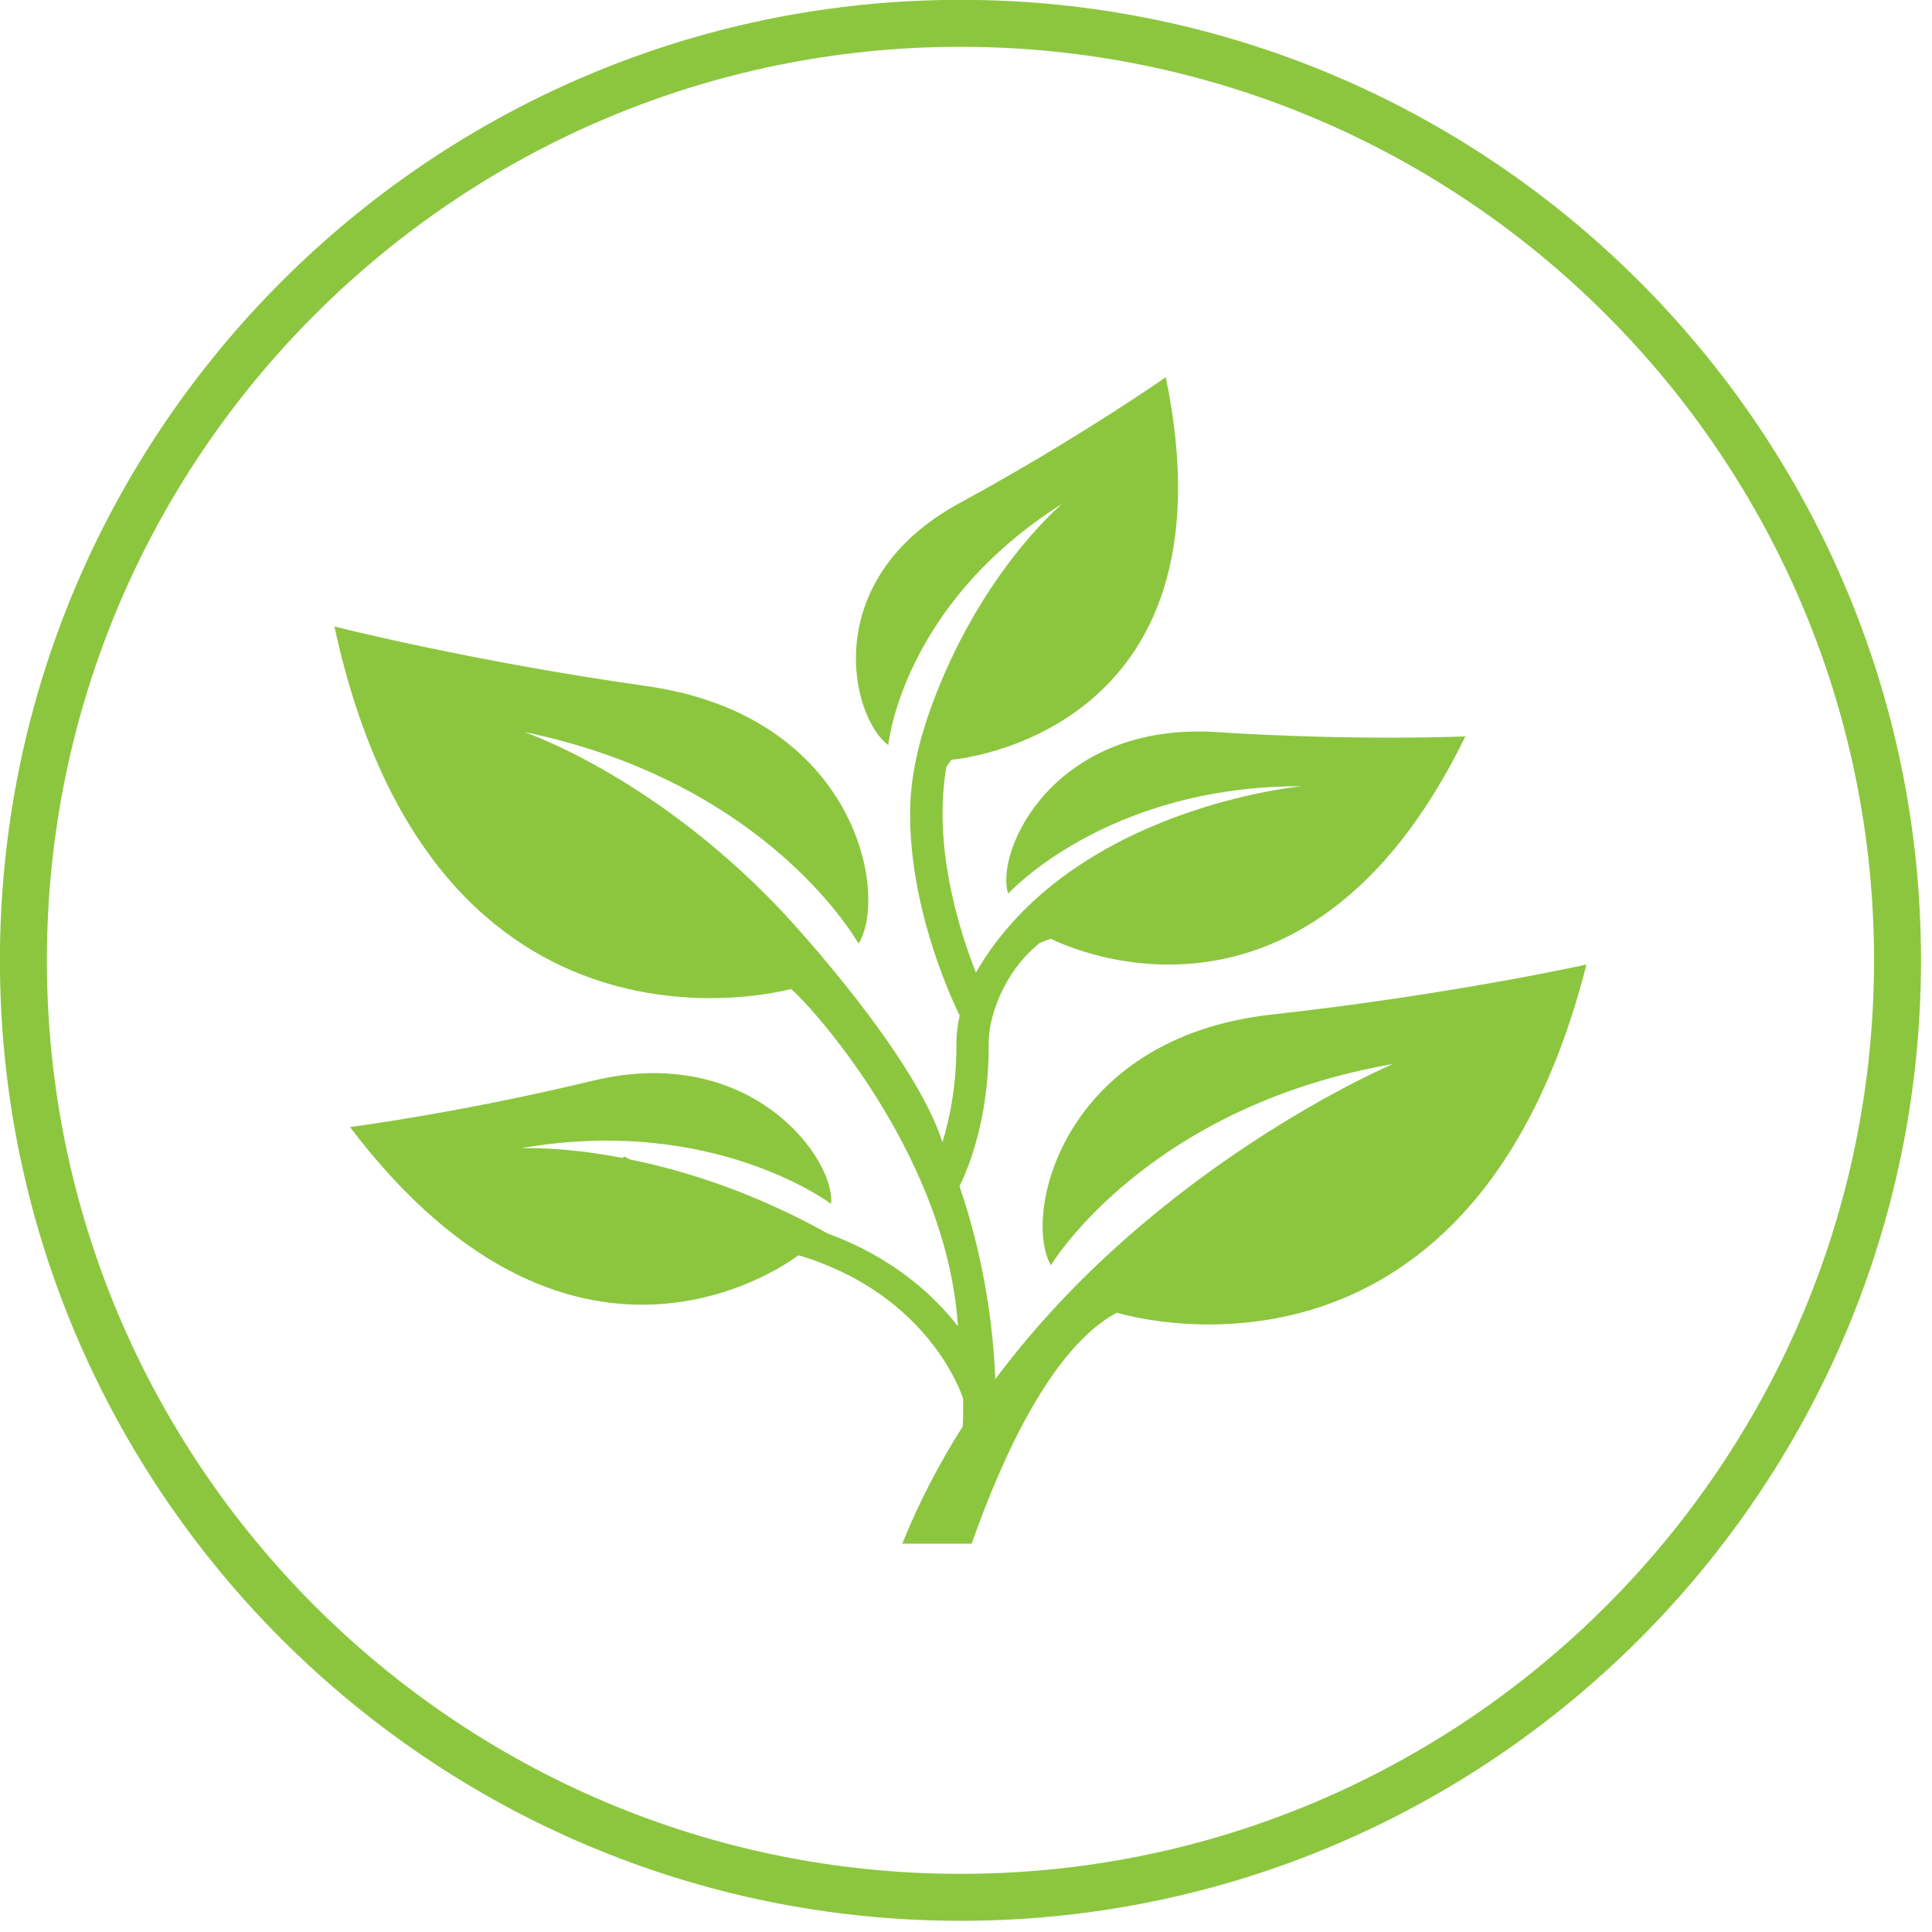
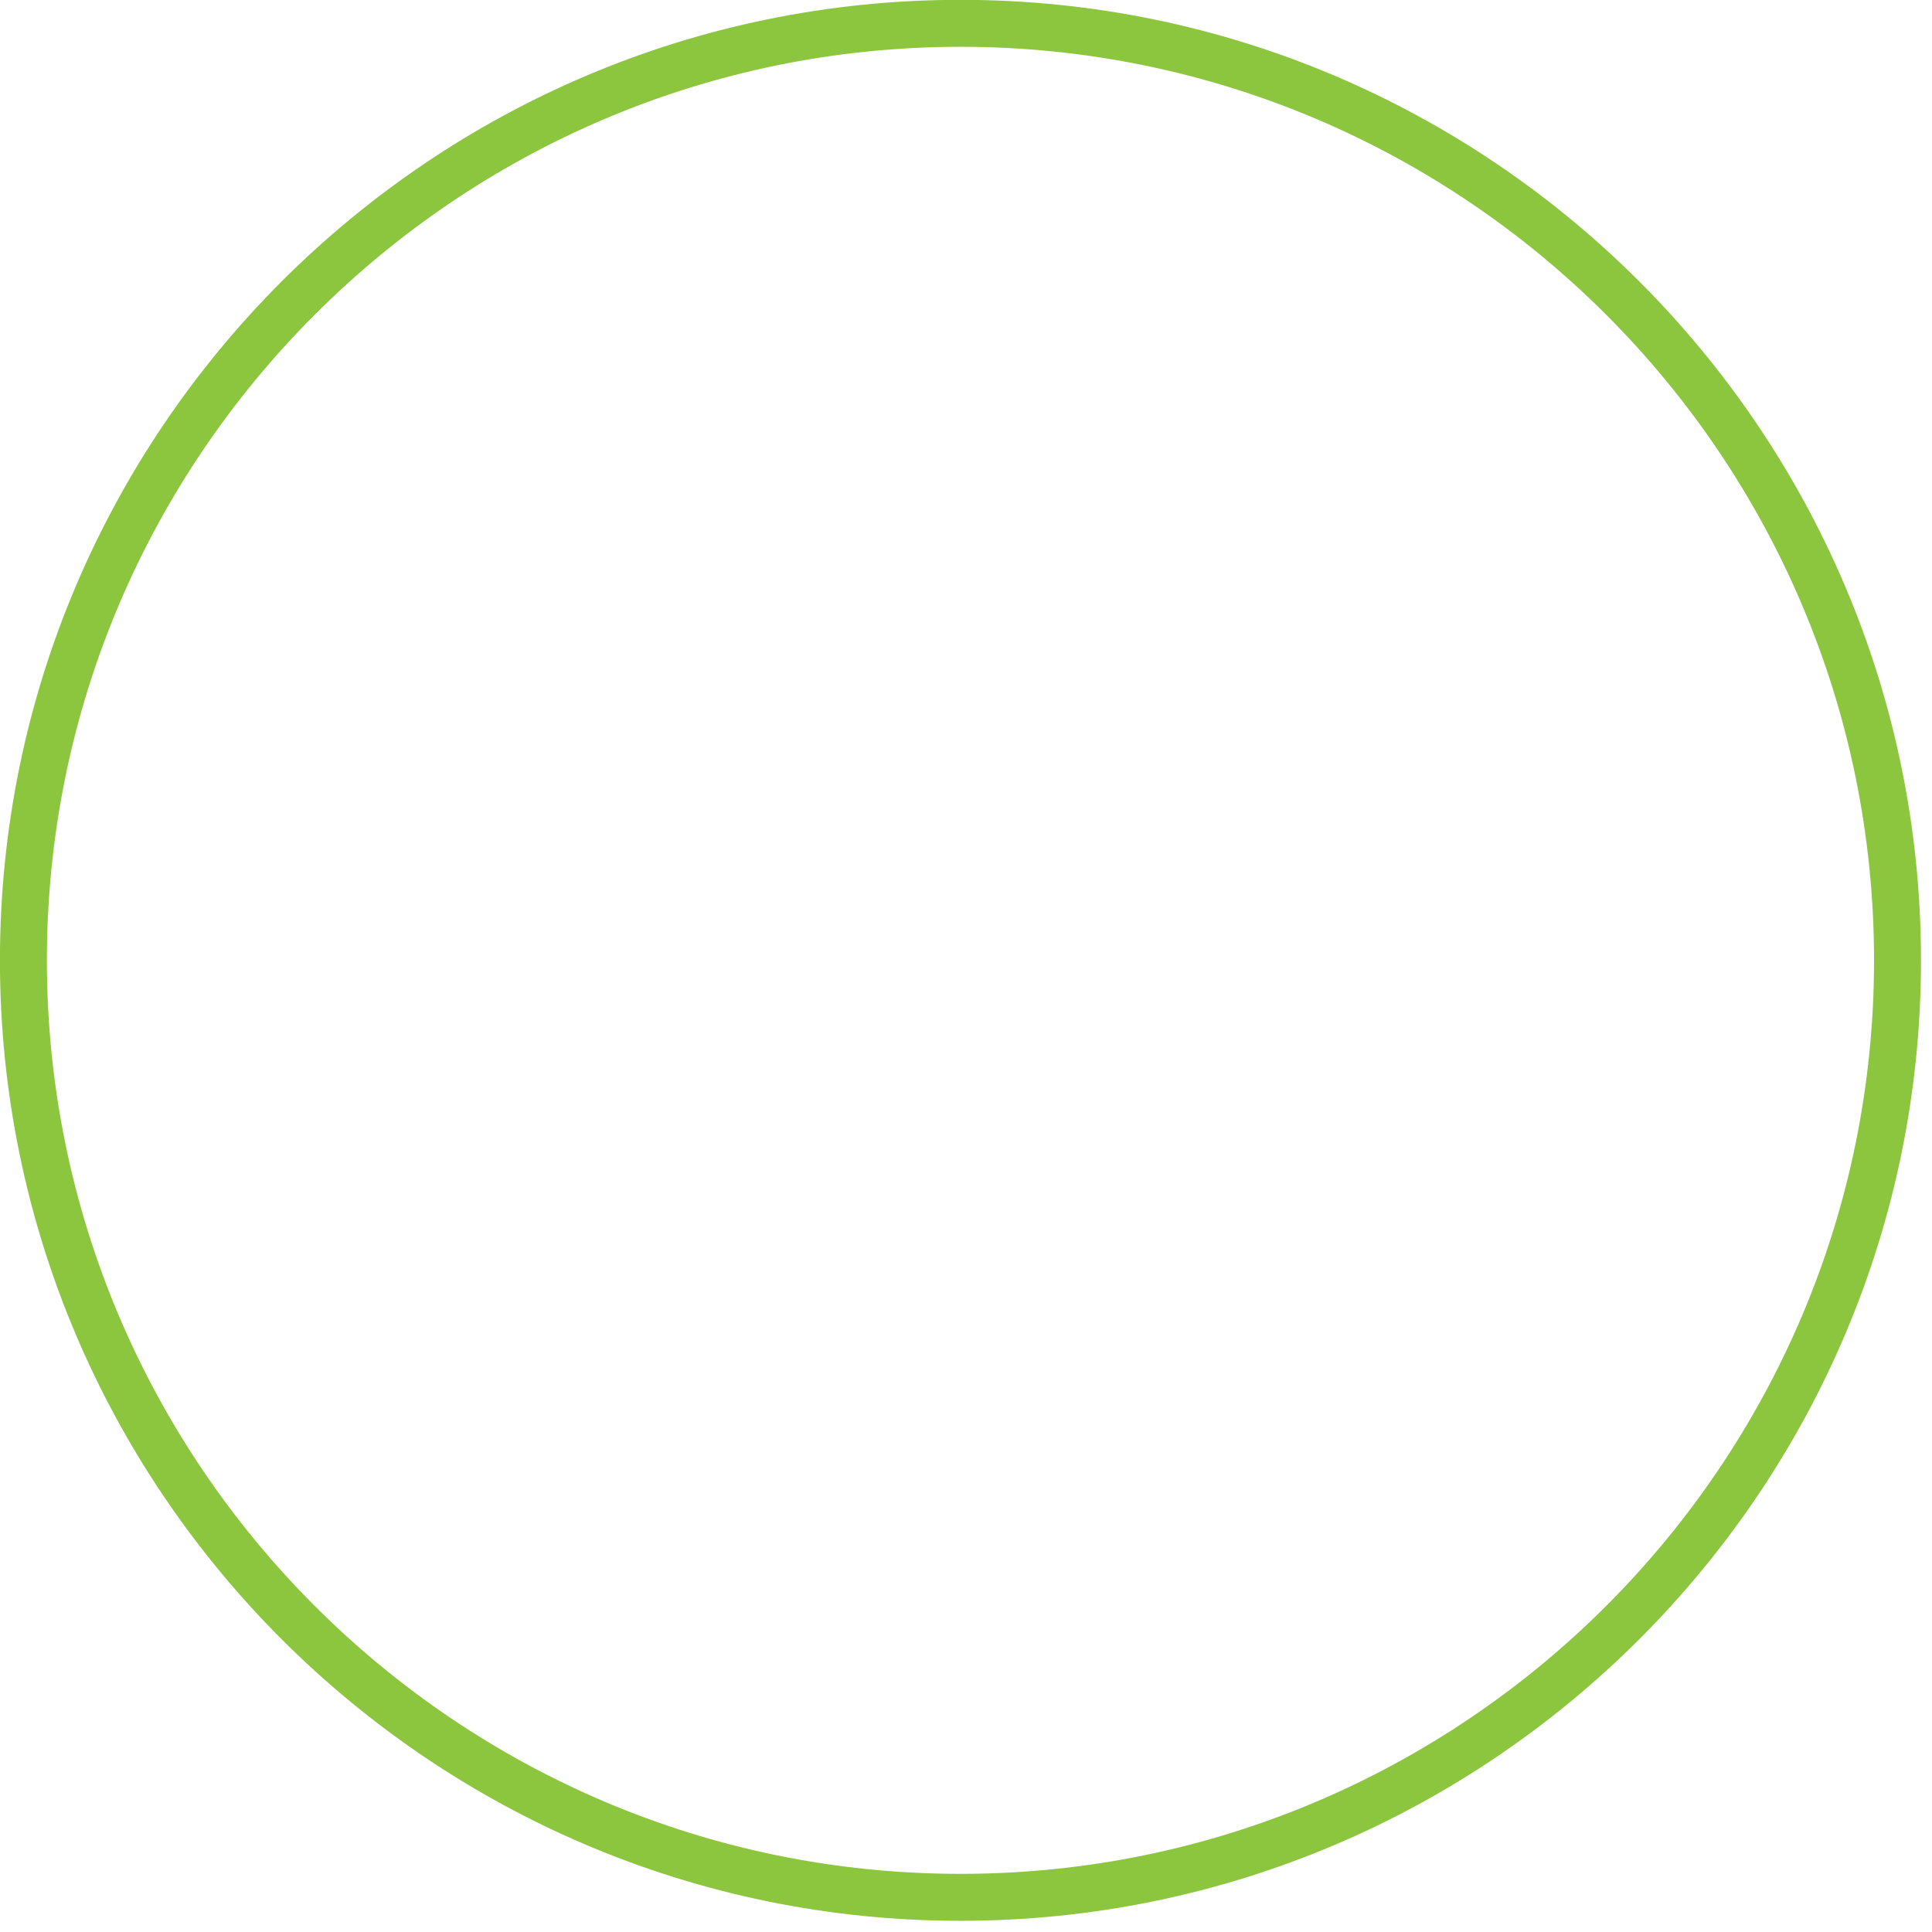
<svg xmlns="http://www.w3.org/2000/svg" width="100%" height="100%" viewBox="0 0 120 120" xml:space="preserve" style="fill-rule:evenodd;clip-rule:evenodd;stroke-linejoin:round;stroke-miterlimit:2;">
  <g transform="matrix(1,0,0,1,-250.768,0)">
    <g transform="matrix(1,0,0,1,250.768,-0.001)">
      <g transform="matrix(5.556,0,0,5.556,59.656,119.306)">
        <path d="M0,-21.475C-5.921,-21.475 -10.738,-16.658 -10.738,-10.737C-10.738,-4.817 -5.921,0 0,0C5.921,0 10.738,-4.817 10.738,-10.737C10.738,-16.658 5.921,-21.475 0,-21.475M0,-0.525C-5.631,-0.525 -10.213,-5.106 -10.213,-10.737C-10.213,-16.369 -5.631,-20.95 0,-20.95C5.631,-20.95 10.213,-16.369 10.213,-10.737C10.213,-5.106 5.631,-0.525 0,-0.525" style="fill:rgb(140,198,63);fill-rule:nonzero;" />
      </g>
      <g transform="matrix(5.556,0,0,5.556,65.27,40.724)">
-         <path d="M0,6.815C0,6.815 1.061,5.046 3.825,4.565C3.825,4.565 1.164,5.689 -0.621,8.089C-0.641,7.569 -0.729,6.783 -1.021,5.932C-0.934,5.757 -0.687,5.186 -0.695,4.329C-0.698,4.063 -0.542,3.547 -0.125,3.213C-0.083,3.195 -0.041,3.178 0.001,3.165C0.001,3.165 2.81,4.644 4.634,0.903C4.634,0.903 3.413,0.956 1.86,0.855C0.025,0.735 -0.63,2.19 -0.477,2.661C-0.477,2.661 0.617,1.454 2.804,1.46C2.804,1.46 0.231,1.694 -0.838,3.543C-1.043,3.022 -1.317,2.109 -1.168,1.245C-1.149,1.218 -1.131,1.19 -1.111,1.164C-1.111,1.164 2.117,0.912 1.285,-3.113C1.285,-3.113 0.315,-2.432 -1.023,-1.704C-2.605,-0.843 -2.236,0.693 -1.817,1C-1.817,1 -1.671,-0.562 0.13,-1.7C0.13,-1.7 -0.671,-1.039 -1.227,0.291C-1.419,0.751 -1.568,1.239 -1.573,1.736C-1.583,2.765 -1.165,3.723 -1.019,4.025C-1.045,4.14 -1.057,4.245 -1.056,4.332C-1.052,4.802 -1.132,5.18 -1.212,5.439C-1.517,4.483 -2.832,3.038 -3.061,2.8C-4.479,1.325 -5.889,0.853 -5.889,0.853C-3.144,1.419 -2.15,3.22 -2.15,3.22C-1.81,2.67 -2.176,0.673 -4.516,0.341C-6.494,0.061 -8.009,-0.326 -8.009,-0.326C-6.893,4.844 -2.907,3.727 -2.907,3.727C-2.803,3.787 -1.167,5.505 -1.039,7.496C-1.321,7.136 -1.778,6.723 -2.495,6.46C-3.328,5.994 -4.103,5.755 -4.705,5.632L-4.773,5.598L-4.784,5.616C-5.48,5.482 -5.925,5.507 -5.925,5.507C-3.777,5.129 -2.457,6.129 -2.457,6.129C-2.403,5.64 -3.341,4.322 -5.12,4.752C-6.625,5.115 -7.835,5.27 -7.835,5.27C-5.285,8.636 -2.825,6.705 -2.825,6.705C-2.815,6.707 -2.804,6.71 -2.793,6.711C-1.357,7.156 -0.997,8.257 -0.981,8.305C-0.978,8.443 -0.981,8.549 -0.984,8.615C-1.242,9.021 -1.472,9.458 -1.661,9.928L-0.885,9.928C-0.558,8.997 0.001,7.738 0.738,7.345C0.738,7.345 4.68,8.586 5.988,3.453C5.988,3.453 4.46,3.793 2.472,4.012C0.121,4.271 -0.319,6.254 0,6.815" style="fill:rgb(140,198,63);fill-rule:nonzero;" />
-       </g>
+         </g>
    </g>
  </g>
</svg>